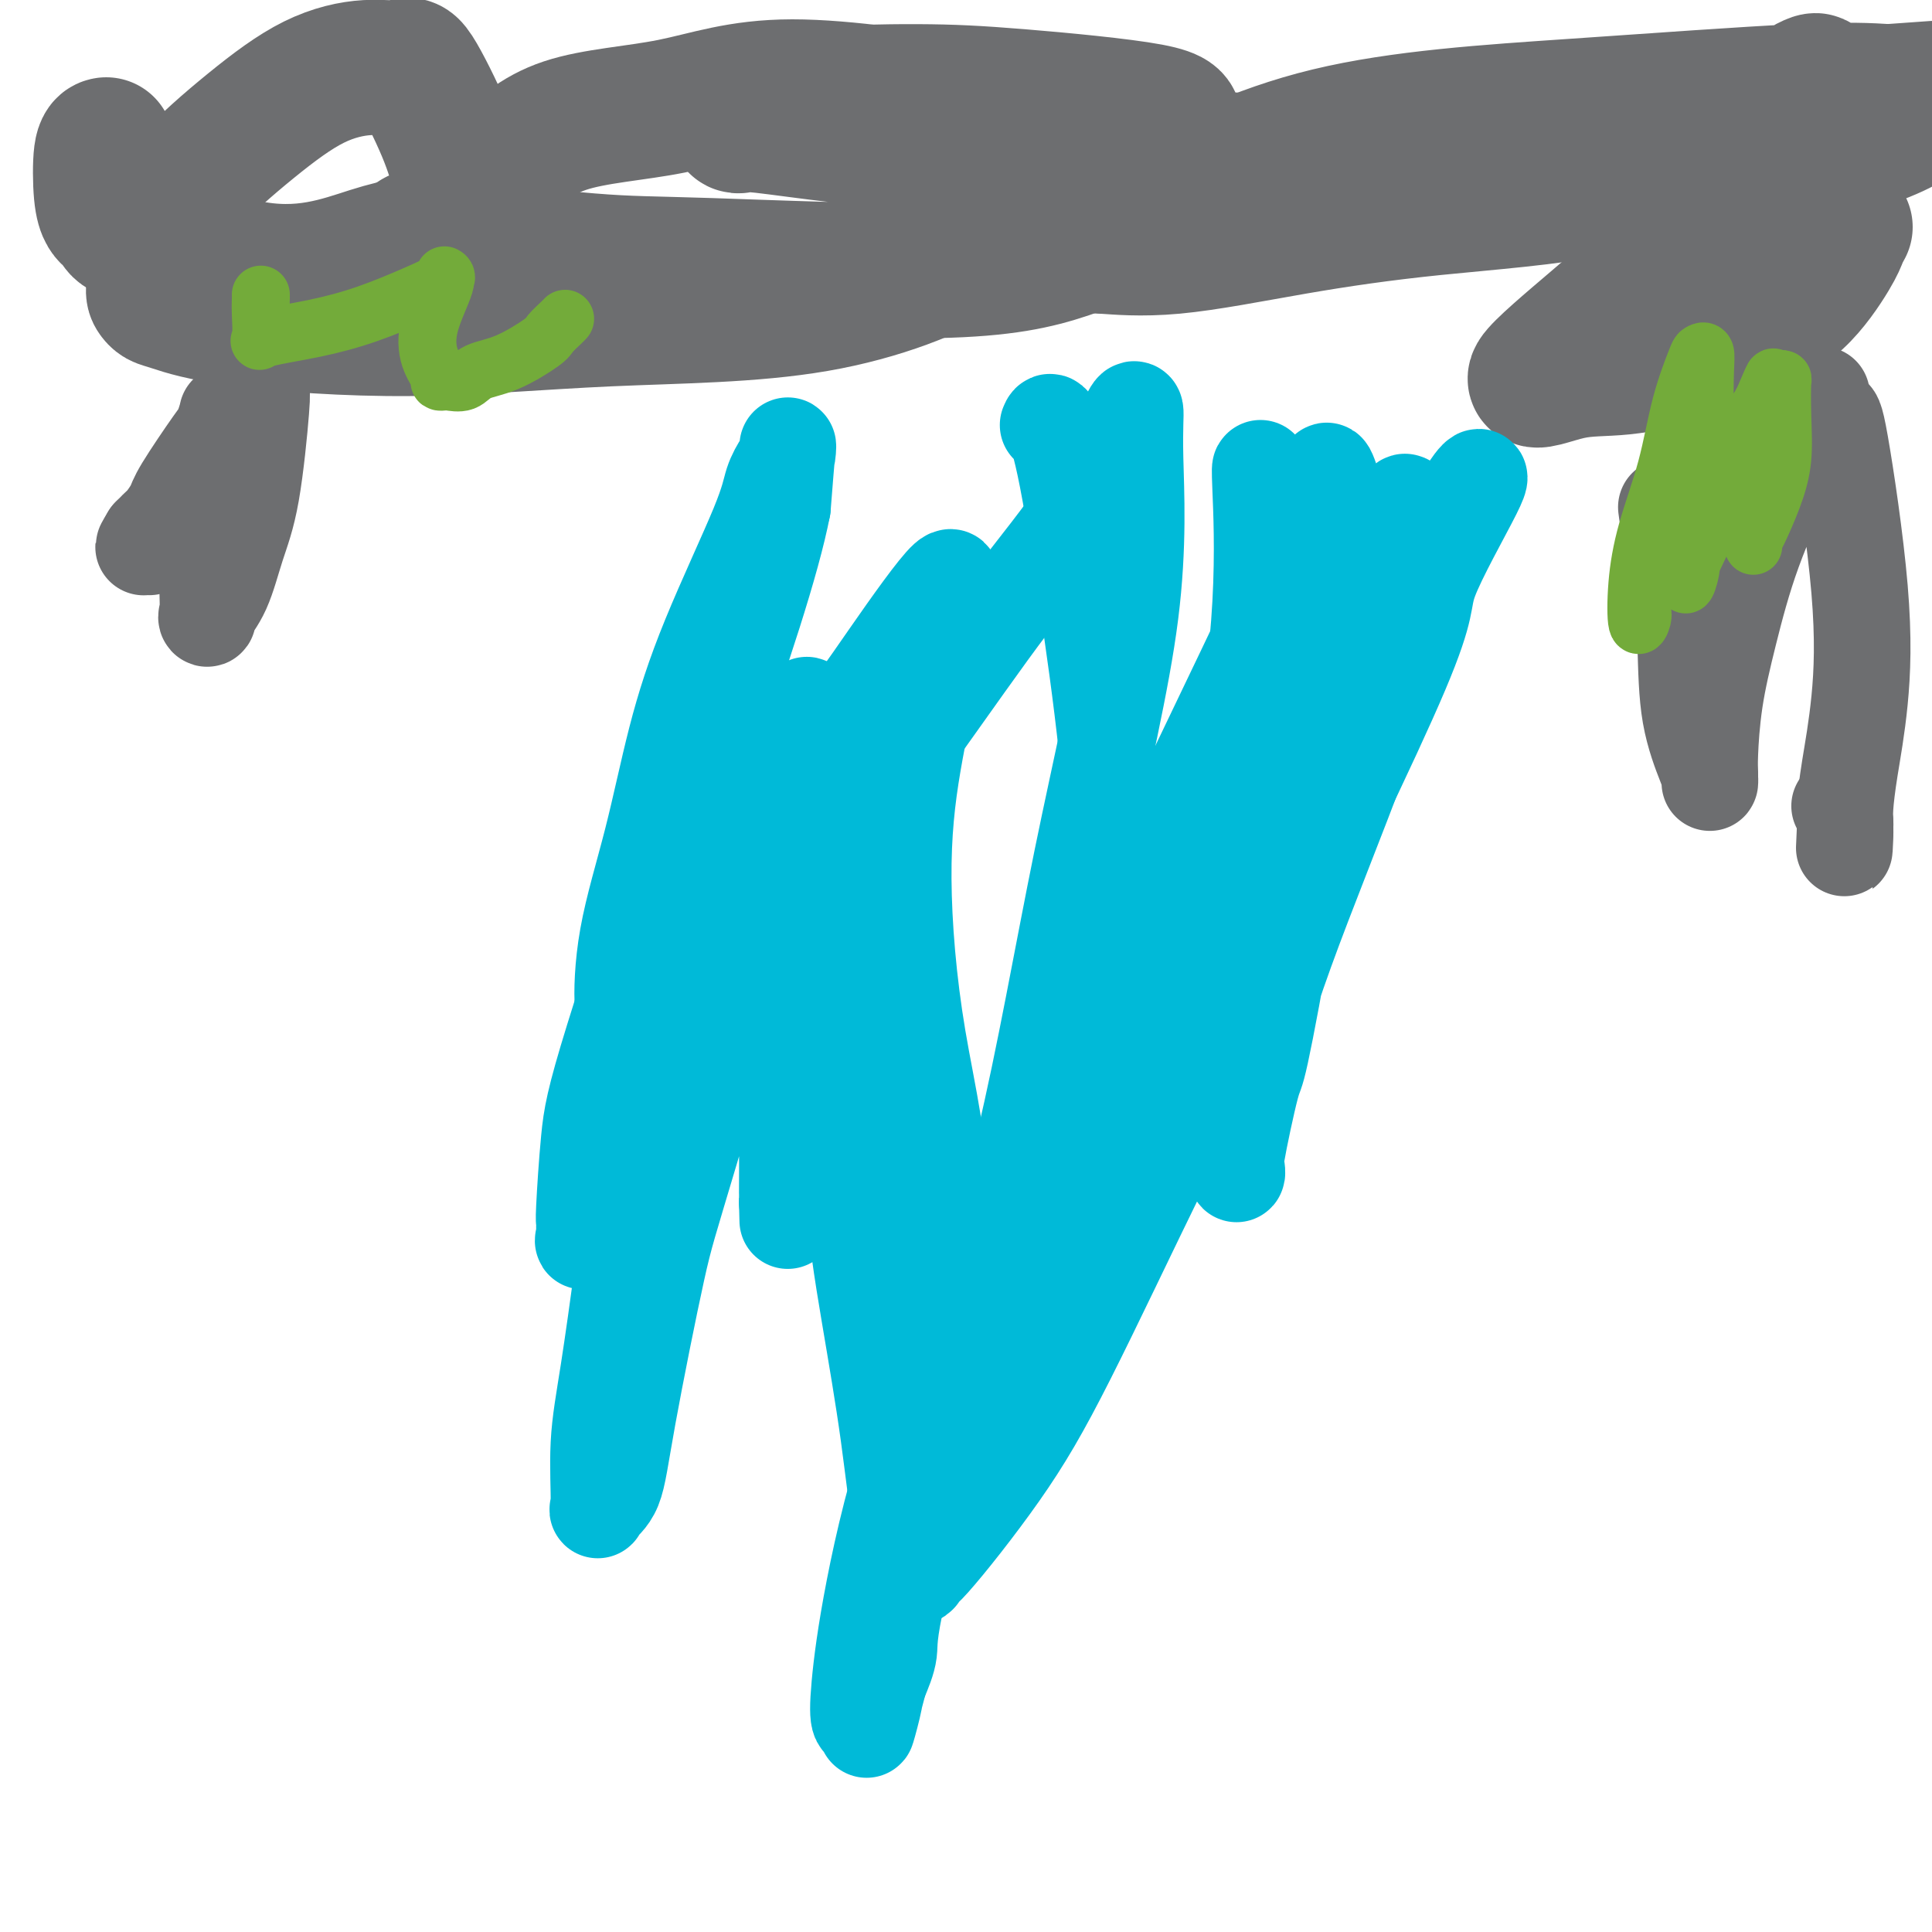
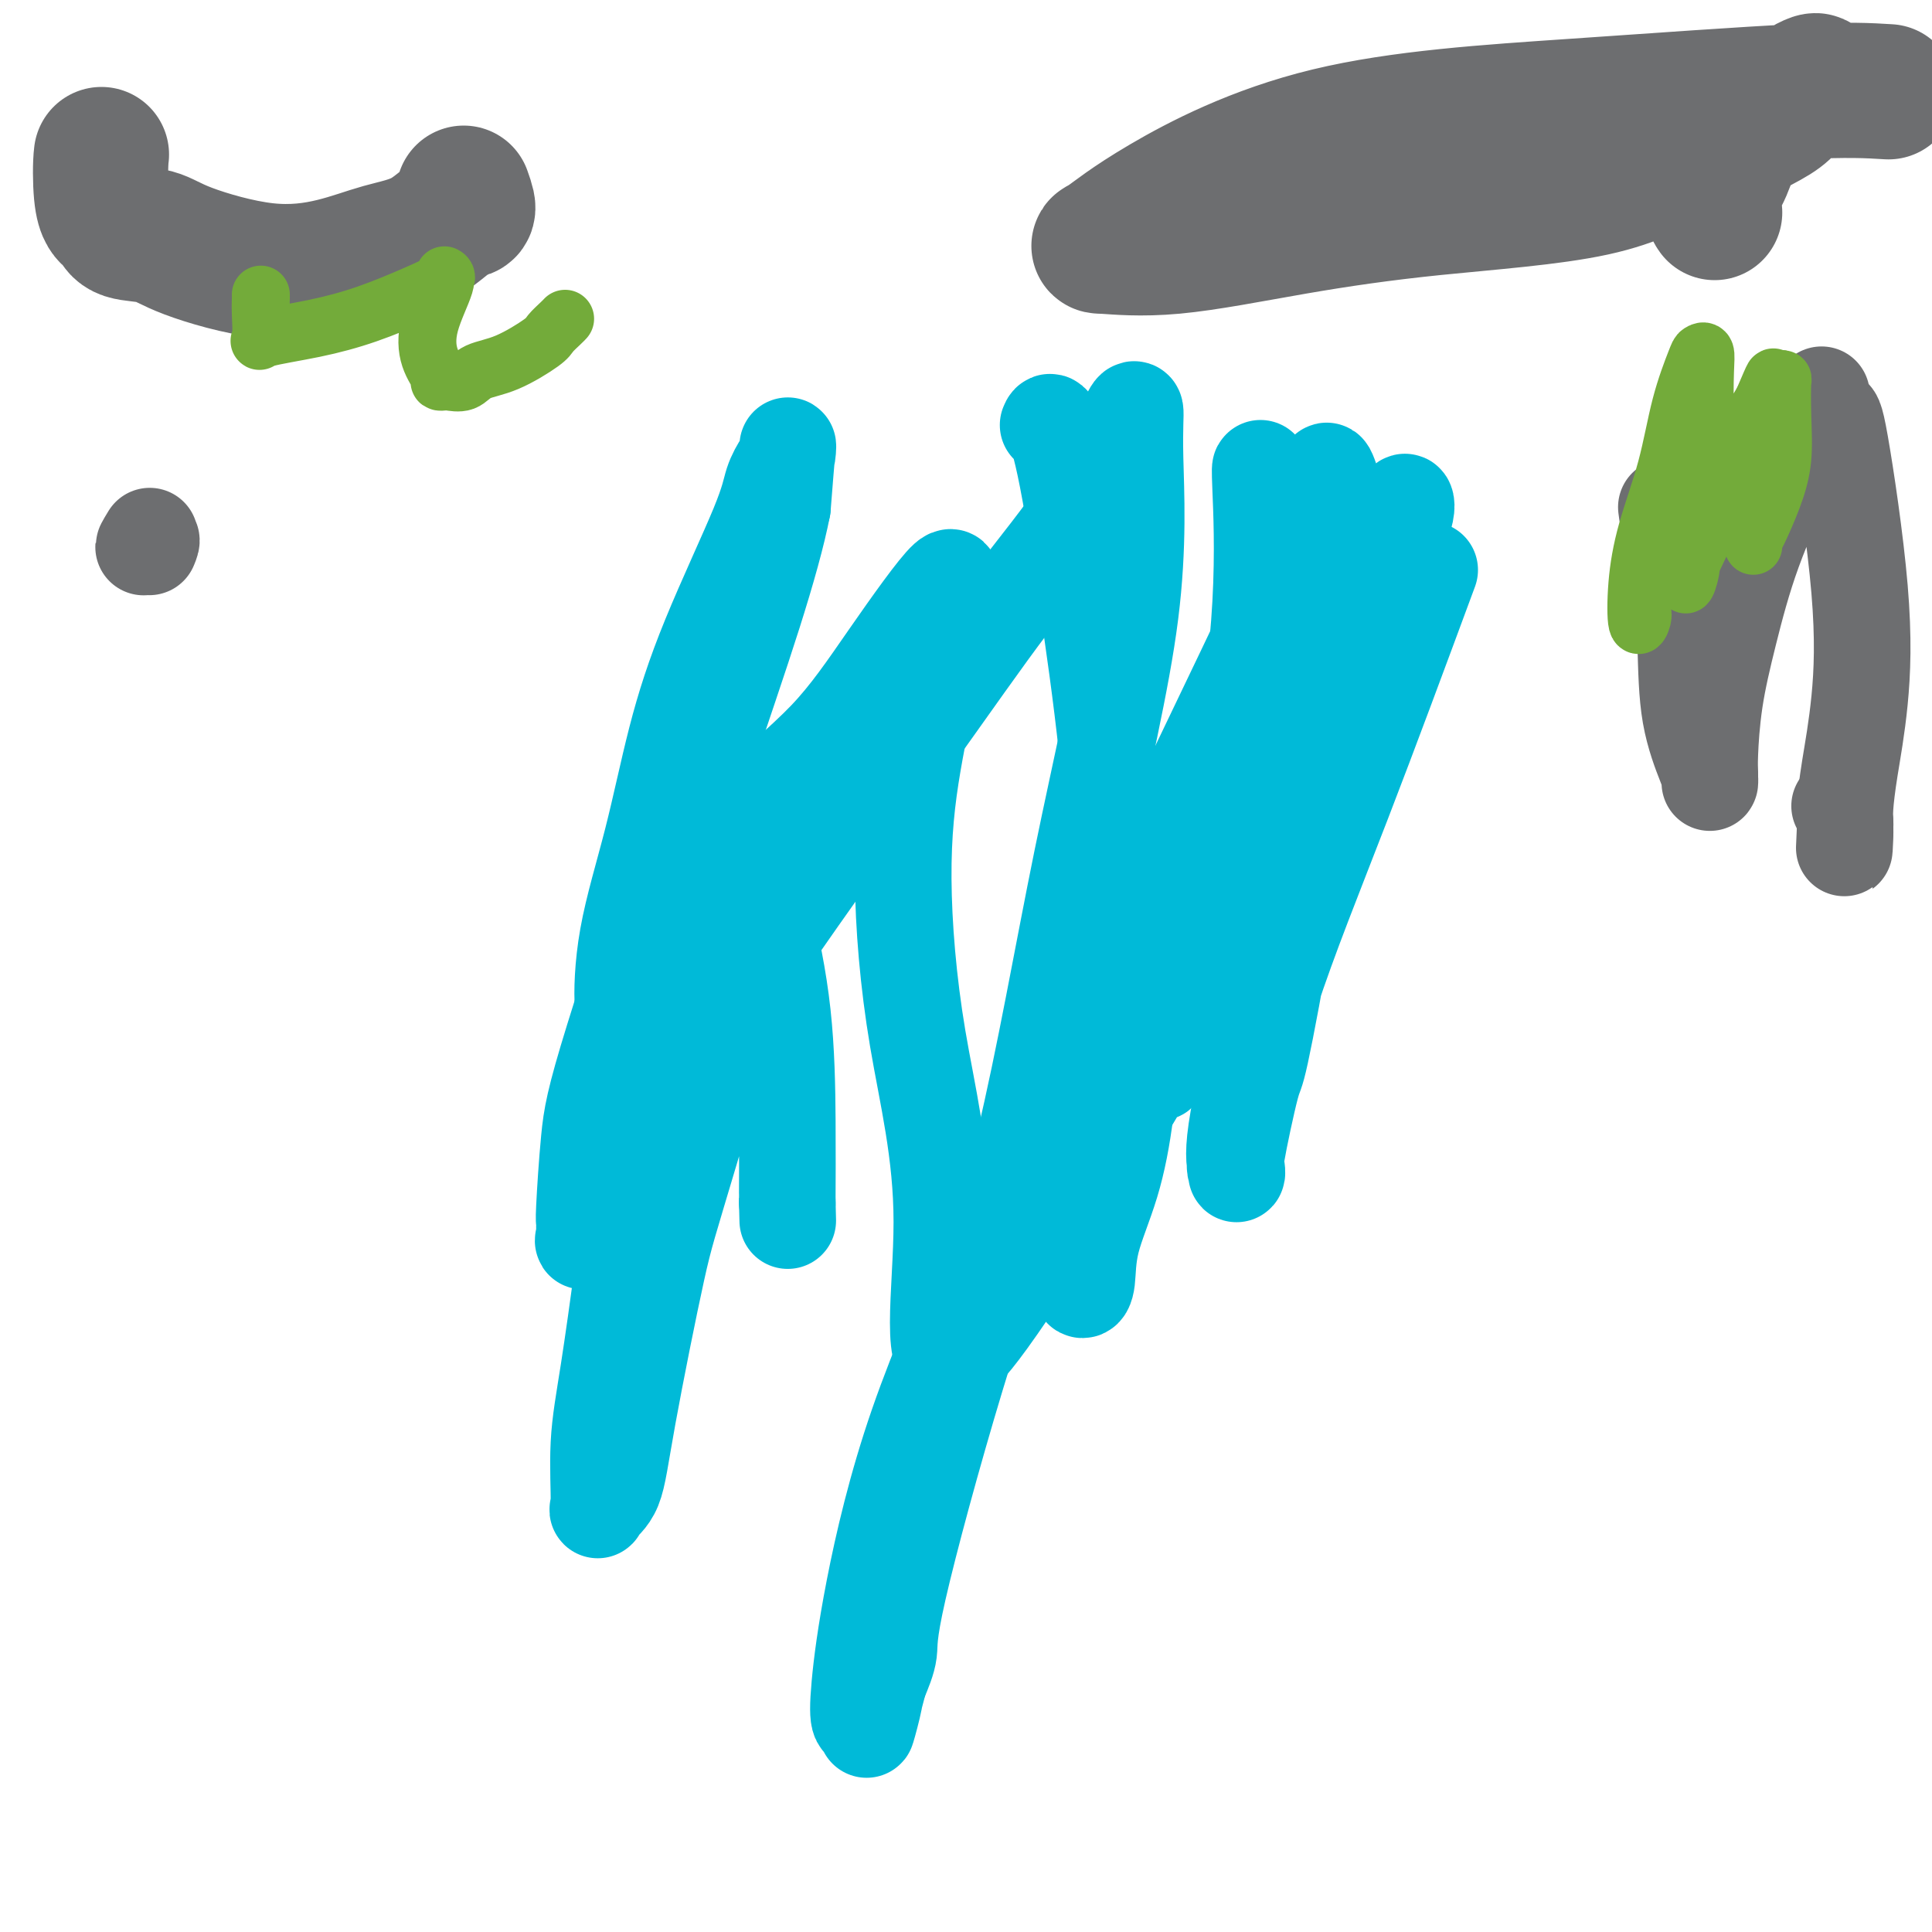
<svg xmlns="http://www.w3.org/2000/svg" viewBox="0 0 400 400" version="1.1">
  <g fill="none" stroke="#6D6E70" stroke-width="28" stroke-linecap="round" stroke-linejoin="round">
-     <path d="M382,47c-0.347,0.626 -0.693,1.252 -1,2c-0.307,0.748 -0.574,1.620 -2,4c-1.426,2.380 -4.010,6.270 -7,9c-2.990,2.730 -6.385,4.299 -10,6c-3.615,1.701 -7.451,3.533 -12,5c-4.549,1.467 -9.812,2.570 -14,3c-4.188,0.430 -7.302,0.186 -11,1c-3.698,0.814 -7.980,2.684 -7,1c0.980,-1.684 7.224,-6.923 12,-11c4.776,-4.077 8.086,-6.994 11,-9c2.914,-2.006 5.433,-3.102 7,-4c1.567,-0.898 2.181,-1.600 3,-2c0.819,-0.400 1.841,-0.500 3,-1c1.159,-0.500 2.454,-1.400 3,-2c0.546,-0.600 0.343,-0.899 1,-1c0.657,-0.101 2.173,-0.005 3,0c0.827,0.005 0.964,-0.081 1,0c0.036,0.081 -0.029,0.330 -1,0c-0.971,-0.330 -2.849,-1.237 -4,-2c-1.151,-0.763 -1.576,-1.381 -2,-2" />
    <path d="M355,44c-0.903,-1.220 -0.160,-2.269 0,-3c0.160,-0.731 -0.262,-1.143 0,-2c0.262,-0.857 1.210,-2.158 2,-4c0.790,-1.842 1.423,-4.224 3,-6c1.577,-1.776 4.098,-2.947 6,-4c1.902,-1.053 3.185,-1.989 4,-3c0.815,-1.011 1.163,-2.096 2,-3c0.837,-0.904 2.165,-1.628 3,-2c0.835,-0.372 1.178,-0.392 1,0c-0.178,0.392 -0.876,1.196 -2,2c-1.124,0.804 -2.674,1.607 -5,3c-2.326,1.393 -5.427,3.375 -9,5c-3.573,1.625 -7.618,2.892 -12,5c-4.382,2.108 -9.101,5.058 -18,7c-8.899,1.942 -21.976,2.875 -33,4c-11.024,1.125 -19.994,2.442 -29,4c-9.006,1.558 -18.049,3.358 -25,4c-6.951,0.642 -11.809,0.125 -14,0c-2.191,-0.125 -1.715,0.141 0,-1c1.715,-1.141 4.670,-3.690 12,-8c7.330,-4.310 19.037,-10.382 34,-14c14.963,-3.618 33.182,-4.782 51,-6c17.818,-1.218 35.234,-2.491 46,-3c10.766,-0.509 14.883,-0.255 19,0" />
-     <path d="M391,19c19.244,-1.439 9.353,-0.535 6,0c-3.353,0.535 -0.170,0.701 1,1c1.170,0.299 0.326,0.731 0,1c-0.326,0.269 -0.133,0.375 0,1c0.133,0.625 0.206,1.769 -4,4c-4.206,2.231 -12.692,5.549 -27,7c-14.308,1.451 -34.439,1.036 -45,1c-10.561,-0.036 -11.553,0.309 -31,0c-19.447,-0.309 -57.350,-1.271 -84,-3c-26.650,-1.729 -42.046,-4.225 -49,-5c-6.954,-0.775 -5.466,0.170 -5,0c0.466,-0.170 -0.089,-1.456 0,-2c0.089,-0.544 0.824,-0.347 3,-1c2.176,-0.653 5.795,-2.155 12,-3c6.205,-0.845 14.998,-1.032 22,-1c7.002,0.032 12.214,0.283 21,1c8.786,0.717 21.146,1.900 27,3c5.854,1.100 5.202,2.117 5,3c-0.202,0.883 0.045,1.632 0,3c-0.045,1.368 -0.383,3.354 -1,6c-0.617,2.646 -1.512,5.952 -5,9c-3.488,3.048 -9.569,5.840 -16,8c-6.431,2.160 -13.212,3.689 -27,4c-13.788,0.311 -34.582,-0.597 -47,-1c-12.418,-0.403 -16.459,-0.301 -25,-1c-8.541,-0.699 -21.583,-2.200 -27,-3c-5.417,-0.800 -3.208,-0.900 -1,-1" />
-     <path d="M94,50c-15.463,-1.130 -4.120,-0.953 0,-1c4.120,-0.047 1.015,-0.316 0,-1c-1.015,-0.684 0.058,-1.781 2,-4c1.942,-2.219 4.753,-5.559 8,-9c3.247,-3.441 6.928,-6.983 13,-9c6.072,-2.017 14.533,-2.508 22,-4c7.467,-1.492 13.940,-3.984 25,-4c11.060,-0.016 26.707,2.445 35,4c8.293,1.555 9.233,2.206 10,3c0.767,0.794 1.360,1.733 2,4c0.640,2.267 1.326,5.863 1,8c-0.326,2.137 -1.665,2.816 -3,5c-1.335,2.184 -2.667,5.873 -9,10c-6.333,4.127 -17.668,8.693 -31,11c-13.332,2.307 -28.661,2.356 -43,3c-14.339,0.644 -27.688,1.882 -41,2c-13.312,0.118 -26.588,-0.886 -35,-2c-8.412,-1.114 -11.962,-2.339 -14,-3c-2.038,-0.661 -2.566,-0.758 -3,-1c-0.434,-0.242 -0.775,-0.630 -1,-1c-0.225,-0.370 -0.333,-0.721 0,-3c0.333,-2.279 1.108,-6.485 2,-10c0.892,-3.515 1.903,-6.338 5,-10c3.097,-3.662 8.282,-8.164 13,-12c4.718,-3.836 8.969,-7.005 13,-9c4.031,-1.995 7.843,-2.817 11,-3c3.157,-0.183 5.658,0.271 7,0c1.342,-0.271 1.525,-1.269 3,1c1.475,2.269 4.243,7.803 6,12c1.757,4.197 2.502,7.056 3,9c0.498,1.944 0.749,2.972 1,4" />
-     <path d="M96,40c1.631,4.508 0.708,3.278 -1,4c-1.708,0.722 -4.200,3.397 -7,5c-2.800,1.603 -5.909,2.135 -9,3c-3.091,0.865 -6.166,2.062 -10,3c-3.834,0.938 -8.428,1.618 -14,1c-5.572,-0.618 -12.123,-2.533 -16,-4c-3.877,-1.467 -5.080,-2.486 -7,-3c-1.920,-0.514 -4.556,-0.524 -6,-1c-1.444,-0.476 -1.694,-1.420 -2,-2c-0.306,-0.580 -0.667,-0.796 -1,-1c-0.333,-0.204 -0.639,-0.394 -1,-1c-0.361,-0.606 -0.777,-1.626 -1,-4c-0.223,-2.374 -0.252,-6.101 0,-8c0.252,-1.899 0.786,-1.971 1,-2c0.214,-0.029 0.107,-0.014 0,0" />
+     <path d="M96,40c1.631,4.508 0.708,3.278 -1,4c-1.708,0.722 -4.200,3.397 -7,5c-2.800,1.603 -5.909,2.135 -9,3c-3.091,0.865 -6.166,2.062 -10,3c-3.834,0.938 -8.428,1.618 -14,1c-5.572,-0.618 -12.123,-2.533 -16,-4c-3.877,-1.467 -5.080,-2.486 -7,-3c-1.920,-0.514 -4.556,-0.524 -6,-1c-1.444,-0.476 -1.694,-1.420 -2,-2c-0.306,-0.580 -0.667,-0.796 -1,-1c-0.333,-0.204 -0.639,-0.394 -1,-1c-0.361,-0.606 -0.777,-1.626 -1,-4c-0.223,-2.374 -0.252,-6.101 0,-8c0.214,-0.029 0.107,-0.014 0,0" />
  </g>
  <g fill="none" stroke="#00BAD8" stroke-width="20" stroke-linecap="round" stroke-linejoin="round">
    <path d="M217,88c0.206,-0.516 0.412,-1.032 1,0c0.588,1.032 1.558,3.613 3,11c1.442,7.387 3.357,19.580 5,31c1.643,11.420 3.013,22.067 4,33c0.987,10.933 1.592,22.152 2,30c0.408,7.848 0.621,12.326 1,15c0.379,2.674 0.926,3.546 1,7c0.074,3.454 -0.323,9.491 -1,15c-0.677,5.509 -1.634,10.490 -3,15c-1.366,4.510 -3.141,8.548 -4,12c-0.859,3.452 -0.801,6.318 -1,8c-0.199,1.682 -0.656,2.180 -1,2c-0.344,-0.180 -0.577,-1.038 0,-5c0.577,-3.962 1.963,-11.028 3,-16c1.037,-4.972 1.725,-7.849 2,-9c0.275,-1.151 0.138,-0.575 0,0" />
    <path d="M261,97c-0.086,-0.148 -0.173,-0.296 0,4c0.173,4.296 0.604,13.034 0,24c-0.604,10.966 -2.243,24.158 -5,37c-2.757,12.842 -6.632,25.333 -9,34c-2.368,8.667 -3.227,13.508 -4,17c-0.773,3.492 -1.458,5.635 -2,7c-0.542,1.365 -0.939,1.954 -1,2c-0.061,0.046 0.215,-0.450 0,-1c-0.215,-0.550 -0.921,-1.154 0,-6c0.921,-4.846 3.469,-13.935 7,-25c3.531,-11.065 8.046,-24.104 14,-37c5.954,-12.896 13.348,-25.647 18,-33c4.652,-7.353 6.564,-9.308 8,-11c1.436,-1.692 2.397,-3.120 3,-4c0.603,-0.880 0.846,-1.212 1,-1c0.154,0.212 0.217,0.969 0,2c-0.217,1.031 -0.713,2.336 -5,13c-4.287,10.664 -12.364,30.686 -21,49c-8.636,18.314 -17.831,34.920 -22,43c-4.169,8.080 -3.313,7.634 -9,17c-5.687,9.366 -17.916,28.546 -25,39c-7.084,10.454 -9.023,12.184 -10,13c-0.977,0.816 -0.994,0.720 -1,1c-0.006,0.280 -0.002,0.937 0,1c0.002,0.063 0.001,-0.469 0,-1" />
    <path d="M198,281c-5.999,3.711 -2.995,-13.510 -3,-28c-0.005,-14.490 -3.017,-26.248 -5,-38c-1.983,-11.752 -2.937,-23.499 -3,-33c-0.063,-9.501 0.763,-16.755 2,-24c1.237,-7.245 2.884,-14.480 4,-21c1.116,-6.520 1.700,-12.326 2,-14c0.300,-1.674 0.317,0.783 1,0c0.683,-0.783 2.032,-4.807 0,-3c-2.032,1.807 -7.447,9.443 -12,16c-4.553,6.557 -8.246,12.033 -13,17c-4.754,4.967 -10.569,9.424 -15,15c-4.431,5.576 -7.478,12.271 -11,18c-3.522,5.729 -7.518,10.493 -10,14c-2.482,3.507 -3.449,5.758 -4,7c-0.551,1.242 -0.687,1.475 -1,2c-0.313,0.525 -0.803,1.341 -1,-1c-0.197,-2.341 -0.102,-7.840 1,-14c1.102,-6.160 3.211,-12.983 5,-20c1.789,-7.017 3.256,-14.230 5,-21c1.744,-6.770 3.763,-13.096 7,-21c3.237,-7.904 7.691,-17.384 10,-23c2.309,-5.616 2.472,-7.367 3,-9c0.528,-1.633 1.420,-3.149 2,-4c0.580,-0.851 0.849,-1.037 1,-2c0.151,-0.963 0.186,-2.704 0,-1c-0.186,1.704 -0.593,6.852 -1,12" />
    <path d="M162,105c-1.041,5.424 -3.144,12.985 -6,22c-2.856,9.015 -6.464,19.486 -12,36c-5.536,16.514 -13.000,39.073 -17,52c-4.000,12.927 -4.535,16.223 -5,21c-0.465,4.777 -0.859,11.037 -1,14c-0.141,2.963 -0.028,2.630 0,3c0.028,0.370 -0.027,1.442 0,2c0.027,0.558 0.138,0.601 0,1c-0.138,0.399 -0.523,1.152 0,1c0.523,-0.152 1.956,-1.211 5,-7c3.044,-5.789 7.700,-16.310 19,-34c11.300,-17.690 29.245,-42.550 41,-59c11.755,-16.450 17.322,-24.492 23,-32c5.678,-7.508 11.468,-14.483 15,-20c3.532,-5.517 4.807,-9.577 6,-12c1.193,-2.423 2.305,-3.208 3,-4c0.695,-0.792 0.975,-1.591 1,-2c0.025,-0.409 -0.204,-0.428 0,-1c0.204,-0.572 0.841,-1.698 1,-1c0.159,0.698 -0.159,3.220 0,10c0.159,6.780 0.795,17.818 -1,32c-1.795,14.182 -6.021,31.509 -10,51c-3.979,19.491 -7.713,41.145 -12,59c-4.287,17.855 -9.129,31.910 -14,48c-4.871,16.090 -9.773,34.217 -12,44c-2.227,9.783 -1.779,11.224 -2,13c-0.221,1.776 -1.110,3.888 -2,6" />
    <path d="M182,348c-4.742,17.908 -1.598,7.178 -1,4c0.598,-3.178 -1.351,1.198 -2,3c-0.649,1.802 0.001,1.032 0,1c-0.001,-0.032 -0.654,0.675 -1,0c-0.346,-0.675 -0.386,-2.731 0,-7c0.386,-4.269 1.198,-10.750 3,-20c1.802,-9.250 4.592,-21.267 9,-34c4.408,-12.733 10.432,-26.181 16,-40c5.568,-13.819 10.681,-28.010 21,-51c10.319,-22.990 25.844,-54.781 34,-72c8.156,-17.219 8.942,-19.868 10,-23c1.058,-3.132 2.388,-6.749 3,-9c0.612,-2.251 0.508,-3.138 1,-2c0.492,1.138 1.582,4.300 2,9c0.418,4.700 0.164,10.938 -1,20c-1.164,9.062 -3.237,20.947 -5,32c-1.763,11.053 -3.215,21.272 -5,32c-1.785,10.728 -3.904,21.965 -5,27c-1.096,5.035 -1.168,3.870 -2,7c-0.832,3.130 -2.423,10.556 -3,14c-0.577,3.444 -0.140,2.908 0,3c0.140,0.092 -0.019,0.814 0,1c0.019,0.186 0.215,-0.163 0,-1c-0.215,-0.837 -0.841,-2.163 0,-8c0.841,-5.837 3.150,-16.187 7,-28c3.850,-11.813 9.243,-25.089 15,-40c5.757,-14.911 11.879,-31.455 18,-48" />
-     <path d="M296,118c6.322,-16.582 5.627,-14.037 6,-14c0.373,0.037 1.815,-2.435 3,-4c1.185,-1.565 2.113,-2.222 0,2c-2.113,4.222 -7.267,13.324 -9,18c-1.733,4.676 -0.044,4.928 -6,19c-5.956,14.072 -19.558,41.965 -29,61c-9.442,19.035 -14.726,29.213 -21,42c-6.274,12.787 -13.538,28.185 -19,39c-5.462,10.815 -9.121,17.049 -14,24c-4.879,6.951 -10.977,14.619 -14,18c-3.023,3.381 -2.972,2.476 -3,2c-0.028,-0.476 -0.135,-0.522 0,0c0.135,0.522 0.511,1.614 0,1c-0.511,-0.614 -1.908,-2.933 -3,-8c-1.092,-5.067 -1.879,-12.881 -3,-21c-1.121,-8.119 -2.575,-16.544 -4,-25c-1.425,-8.456 -2.819,-16.942 -4,-31c-1.181,-14.058 -2.148,-33.686 -3,-46c-0.852,-12.314 -1.590,-17.313 -2,-23c-0.410,-5.687 -0.493,-12.060 -1,-16c-0.507,-3.940 -1.437,-5.445 -2,-7c-0.563,-1.555 -0.759,-3.159 -1,-3c-0.241,0.159 -0.526,2.081 -1,4c-0.474,1.919 -1.135,3.834 -2,8c-0.865,4.166 -1.932,10.583 -3,17" />
    <path d="M161,175c-4.668,17.665 -13.339,47.328 -18,63c-4.661,15.672 -5.311,17.354 -7,25c-1.689,7.646 -4.415,21.258 -6,30c-1.585,8.742 -2.027,12.616 -3,15c-0.973,2.384 -2.476,3.280 -3,4c-0.524,0.720 -0.070,1.264 0,-1c0.070,-2.264 -0.245,-7.338 0,-12c0.245,-4.662 1.049,-8.913 2,-15c0.951,-6.087 2.048,-14.009 3,-21c0.952,-6.991 1.759,-13.052 3,-19c1.241,-5.948 2.916,-11.782 4,-15c1.084,-3.218 1.575,-3.821 2,-4c0.425,-0.179 0.782,0.067 1,-1c0.218,-1.067 0.296,-3.446 1,-6c0.704,-2.554 2.036,-5.284 3,-8c0.964,-2.716 1.562,-5.419 3,-10c1.438,-4.581 3.717,-11.041 5,-15c1.283,-3.959 1.569,-5.418 2,-6c0.431,-0.582 1.005,-0.289 1,-1c-0.005,-0.711 -0.590,-2.427 0,-1c0.590,1.427 2.354,5.996 4,12c1.646,6.004 3.173,13.443 4,21c0.827,7.557 0.954,15.232 1,22c0.046,6.768 0.012,12.630 0,15c-0.012,2.370 -0.004,1.249 0,1c0.004,-0.249 0.002,0.376 0,1" />
    <path d="M163,249c0.167,6.500 0.083,3.250 0,0" />
  </g>
  <g fill="none" stroke="#6D6E70" stroke-width="20" stroke-linecap="round" stroke-linejoin="round">
    <path d="M345,105c0.224,1.704 0.449,3.409 1,5c0.551,1.591 1.430,3.070 2,7c0.570,3.930 0.832,10.312 1,16c0.168,5.688 0.241,10.681 1,15c0.759,4.319 2.203,7.963 3,10c0.797,2.037 0.947,2.466 1,3c0.053,0.534 0.008,1.172 0,1c-0.008,-0.172 0.021,-1.156 0,-2c-0.021,-0.844 -0.091,-1.548 0,-4c0.091,-2.452 0.344,-6.650 1,-11c0.656,-4.350 1.714,-8.851 3,-14c1.286,-5.149 2.798,-10.944 5,-17c2.202,-6.056 5.094,-12.371 7,-17c1.906,-4.629 2.826,-7.572 4,-10c1.174,-2.428 2.602,-4.341 3,-5c0.398,-0.659 -0.235,-0.066 0,1c0.235,1.066 1.339,2.603 2,3c0.661,0.397 0.881,-0.347 2,6c1.119,6.347 3.137,19.784 4,30c0.863,10.216 0.571,17.210 0,23c-0.571,5.790 -1.421,10.378 -2,14c-0.579,3.622 -0.887,6.280 -1,8c-0.113,1.720 -0.030,2.501 0,3c0.030,0.499 0.009,0.714 0,1c-0.009,0.286 -0.004,0.643 0,1" />
    <path d="M382,172c-0.405,7.750 0.083,2.125 0,-1c-0.083,-3.125 -0.738,-3.750 -1,-4c-0.262,-0.250 -0.131,-0.125 0,0" />
-     <path d="M54,81c0.153,0.036 0.307,0.072 0,4c-0.307,3.928 -1.073,11.747 -2,17c-0.927,5.253 -2.014,7.940 -3,11c-0.986,3.060 -1.871,6.494 -3,9c-1.129,2.506 -2.501,4.084 -3,5c-0.499,0.916 -0.123,1.169 0,1c0.123,-0.169 -0.006,-0.760 0,-1c0.006,-0.240 0.146,-0.130 0,-5c-0.146,-4.870 -0.578,-14.720 0,-21c0.578,-6.280 2.167,-8.990 3,-11c0.833,-2.010 0.910,-3.321 1,-4c0.090,-0.679 0.194,-0.727 0,0c-0.194,0.727 -0.686,2.230 -1,3c-0.314,0.770 -0.451,0.808 -2,3c-1.549,2.192 -4.509,6.538 -6,9c-1.491,2.462 -1.513,3.041 -2,4c-0.487,0.959 -1.440,2.298 -2,3c-0.560,0.702 -0.728,0.766 -1,1c-0.272,0.234 -0.649,0.638 -1,1c-0.351,0.362 -0.675,0.681 -1,1" />
    <path d="M31,111c-2.476,4.036 -0.667,1.625 0,1c0.667,-0.625 0.190,0.536 0,1c-0.190,0.464 -0.095,0.232 0,0" />
  </g>
  <g fill="none" stroke="#73AB3A" stroke-width="12" stroke-linecap="round" stroke-linejoin="round">
    <path d="M340,128c-0.028,-0.459 -0.056,-0.917 0,-1c0.056,-0.083 0.196,0.210 0,1c-0.196,0.790 -0.727,2.077 -1,1c-0.273,-1.077 -0.287,-4.520 0,-8c0.287,-3.480 0.875,-6.999 2,-11c1.125,-4.001 2.789,-8.486 4,-13c1.211,-4.514 1.971,-9.058 3,-13c1.029,-3.942 2.328,-7.282 3,-9c0.672,-1.718 0.718,-1.816 1,-2c0.282,-0.184 0.801,-0.456 1,0c0.199,0.456 0.079,1.640 0,4c-0.079,2.360 -0.116,5.896 0,10c0.116,4.104 0.385,8.776 0,13c-0.385,4.224 -1.425,8.001 -2,11c-0.575,2.999 -0.684,5.221 -1,7c-0.316,1.779 -0.839,3.115 -1,3c-0.161,-0.115 0.039,-1.680 1,-4c0.961,-2.320 2.682,-5.394 4,-9c1.318,-3.606 2.234,-7.745 4,-12c1.766,-4.255 4.383,-8.628 7,-13" />
    <path d="M365,83c2.884,-6.779 2.093,-4.726 2,-4c-0.093,0.726 0.512,0.123 1,0c0.488,-0.123 0.858,0.232 1,0c0.142,-0.232 0.056,-1.050 0,0c-0.056,1.050 -0.082,3.969 0,7c0.082,3.031 0.271,6.175 0,9c-0.271,2.825 -1.001,5.332 -2,8c-0.999,2.668 -2.268,5.499 -3,7c-0.732,1.501 -0.928,1.673 -1,2c-0.072,0.327 -0.021,0.808 0,1c0.021,0.192 0.010,0.096 0,0" />
    <path d="M117,66c-0.212,0.228 -0.423,0.455 -1,1c-0.577,0.545 -1.518,1.407 -2,2c-0.482,0.593 -0.504,0.915 -2,2c-1.496,1.085 -4.466,2.932 -7,4c-2.534,1.068 -4.631,1.358 -6,2c-1.369,0.642 -2.011,1.635 -3,2c-0.989,0.365 -2.324,0.102 -3,0c-0.676,-0.102 -0.692,-0.042 -1,0c-0.308,0.042 -0.908,0.068 -1,0c-0.092,-0.068 0.324,-0.229 0,-1c-0.324,-0.771 -1.389,-2.152 -2,-4c-0.611,-1.848 -0.767,-4.161 0,-7c0.767,-2.839 2.457,-6.202 3,-8c0.543,-1.798 -0.061,-2.031 0,-2c0.061,0.031 0.786,0.326 0,1c-0.786,0.674 -3.082,1.726 -6,3c-2.918,1.274 -6.456,2.770 -10,4c-3.544,1.230 -7.093,2.193 -11,3c-3.907,0.807 -8.171,1.456 -10,2c-1.829,0.544 -1.222,0.983 -1,0c0.222,-0.983 0.060,-3.387 0,-5c-0.060,-1.613 -0.016,-2.434 0,-3c0.016,-0.566 0.005,-0.876 0,-1c-0.005,-0.124 -0.002,-0.062 0,0" />
  </g>
</svg>